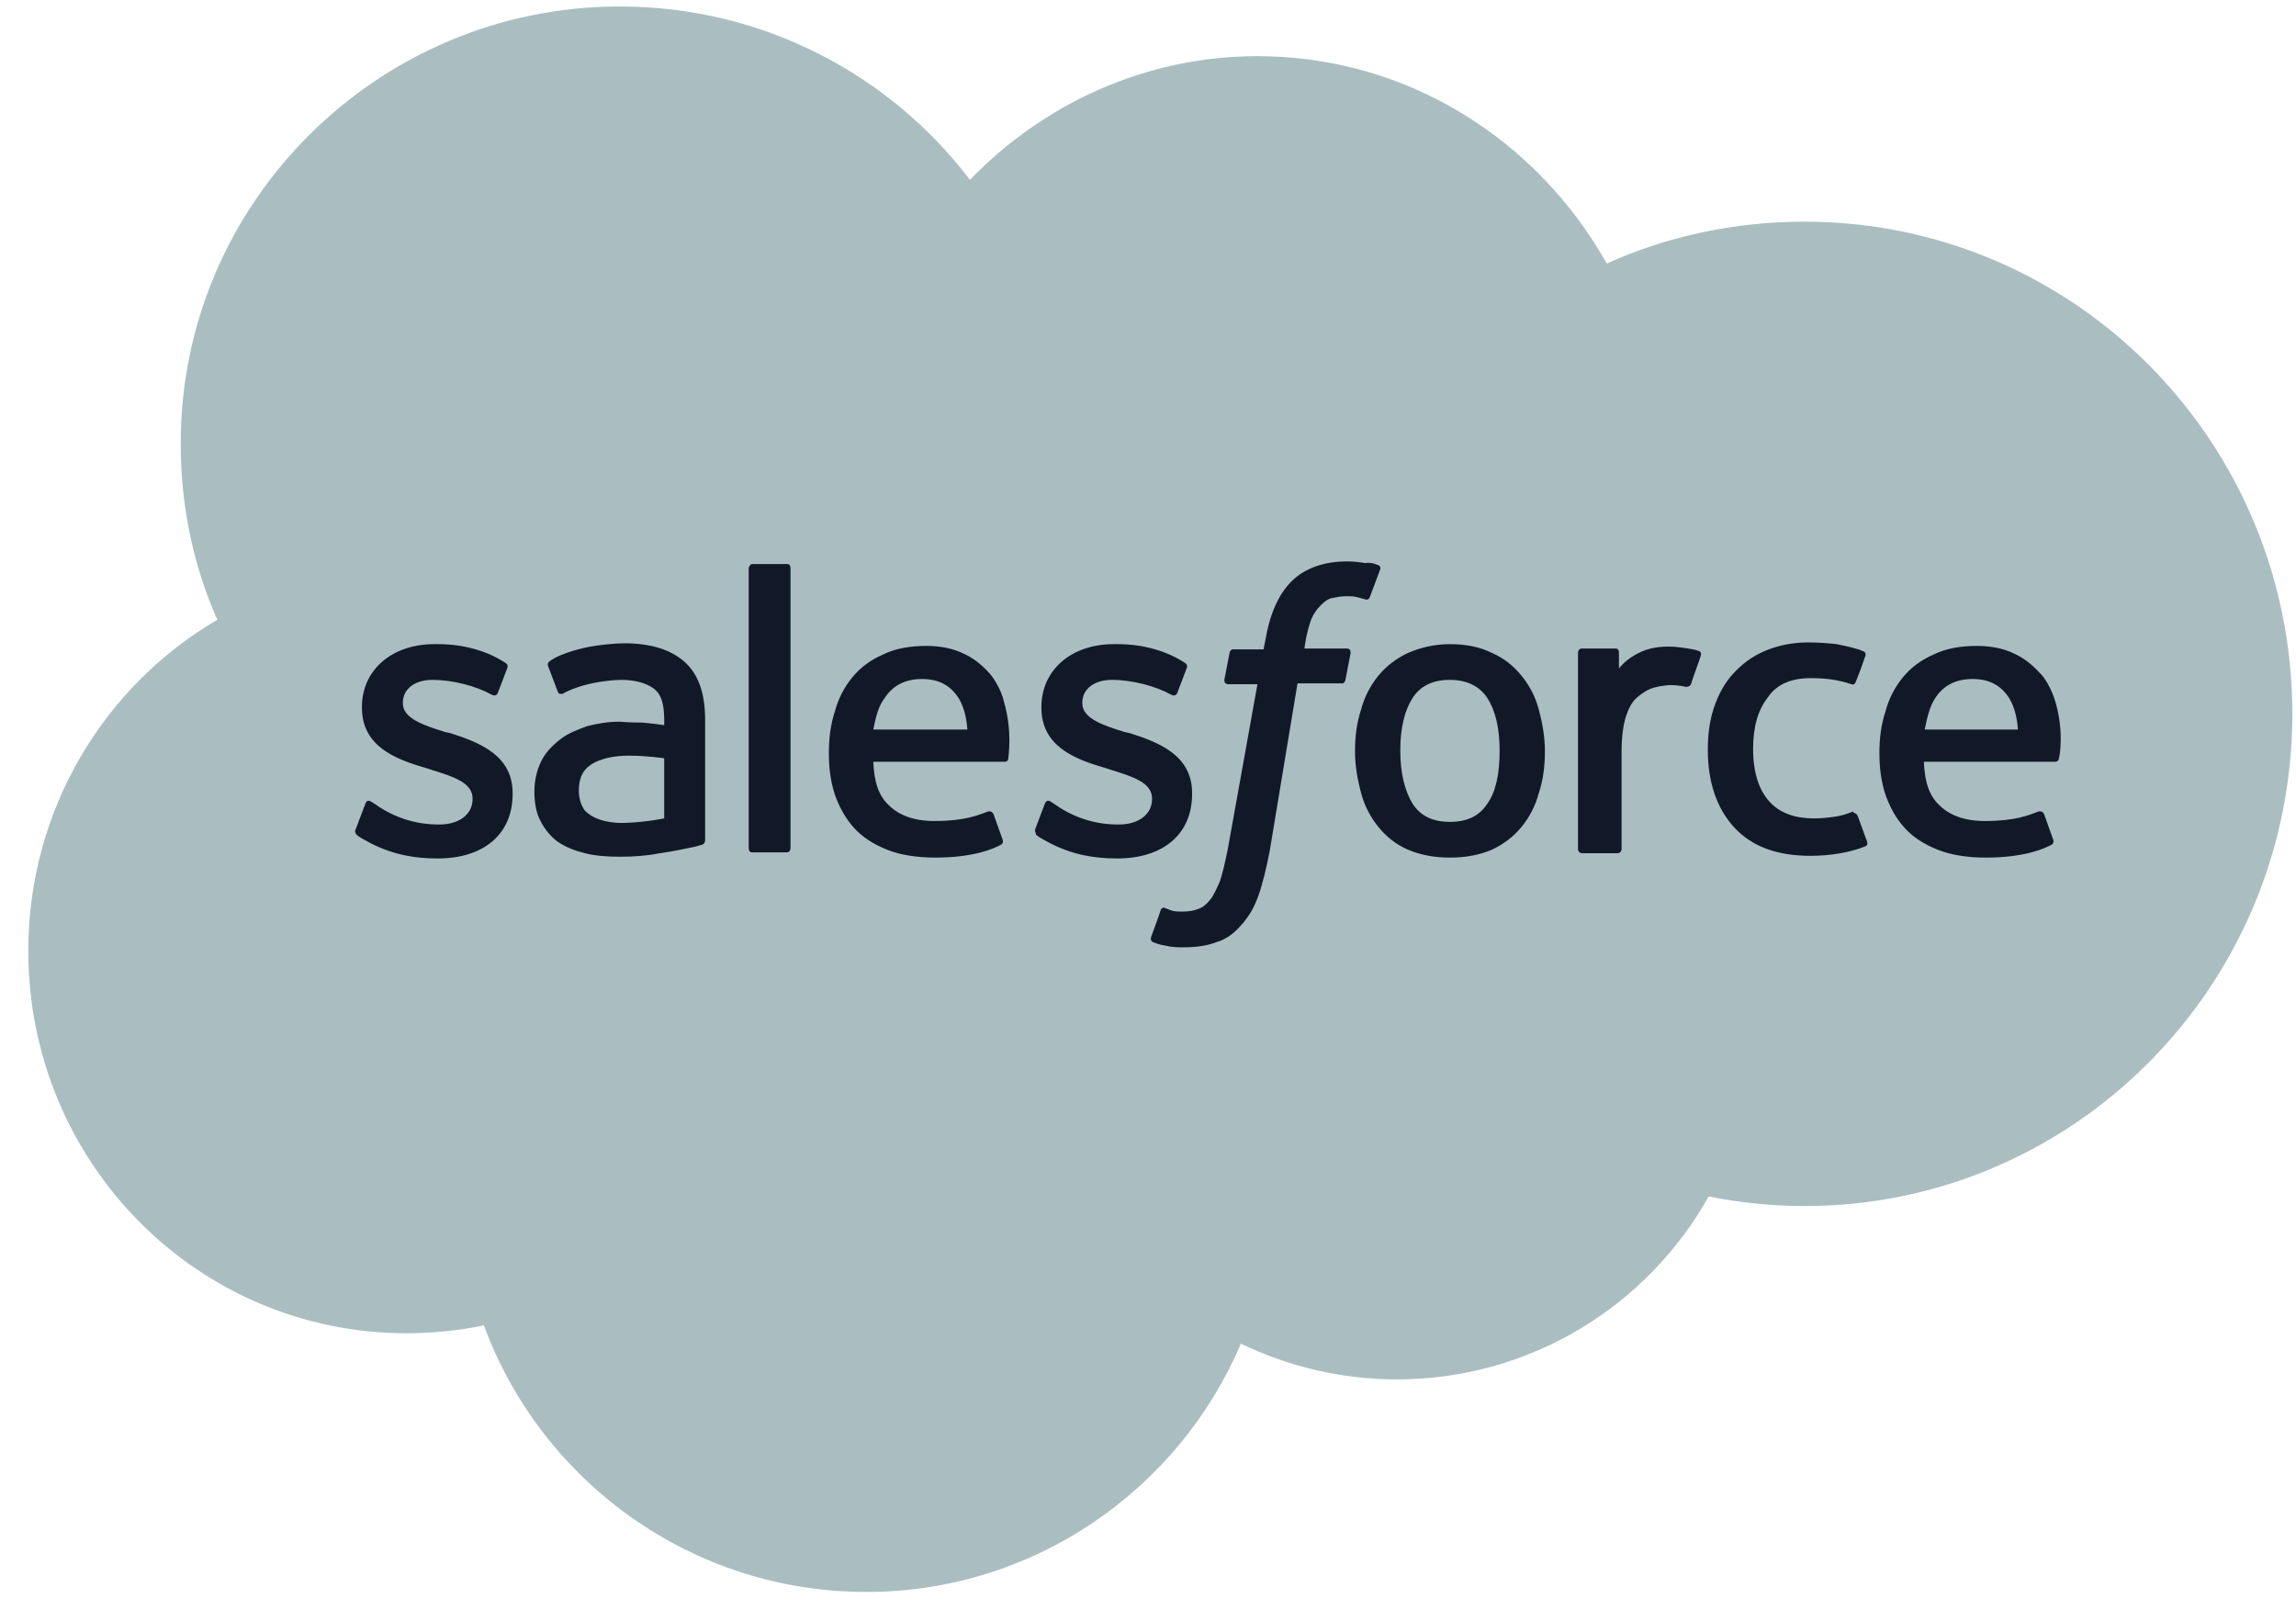
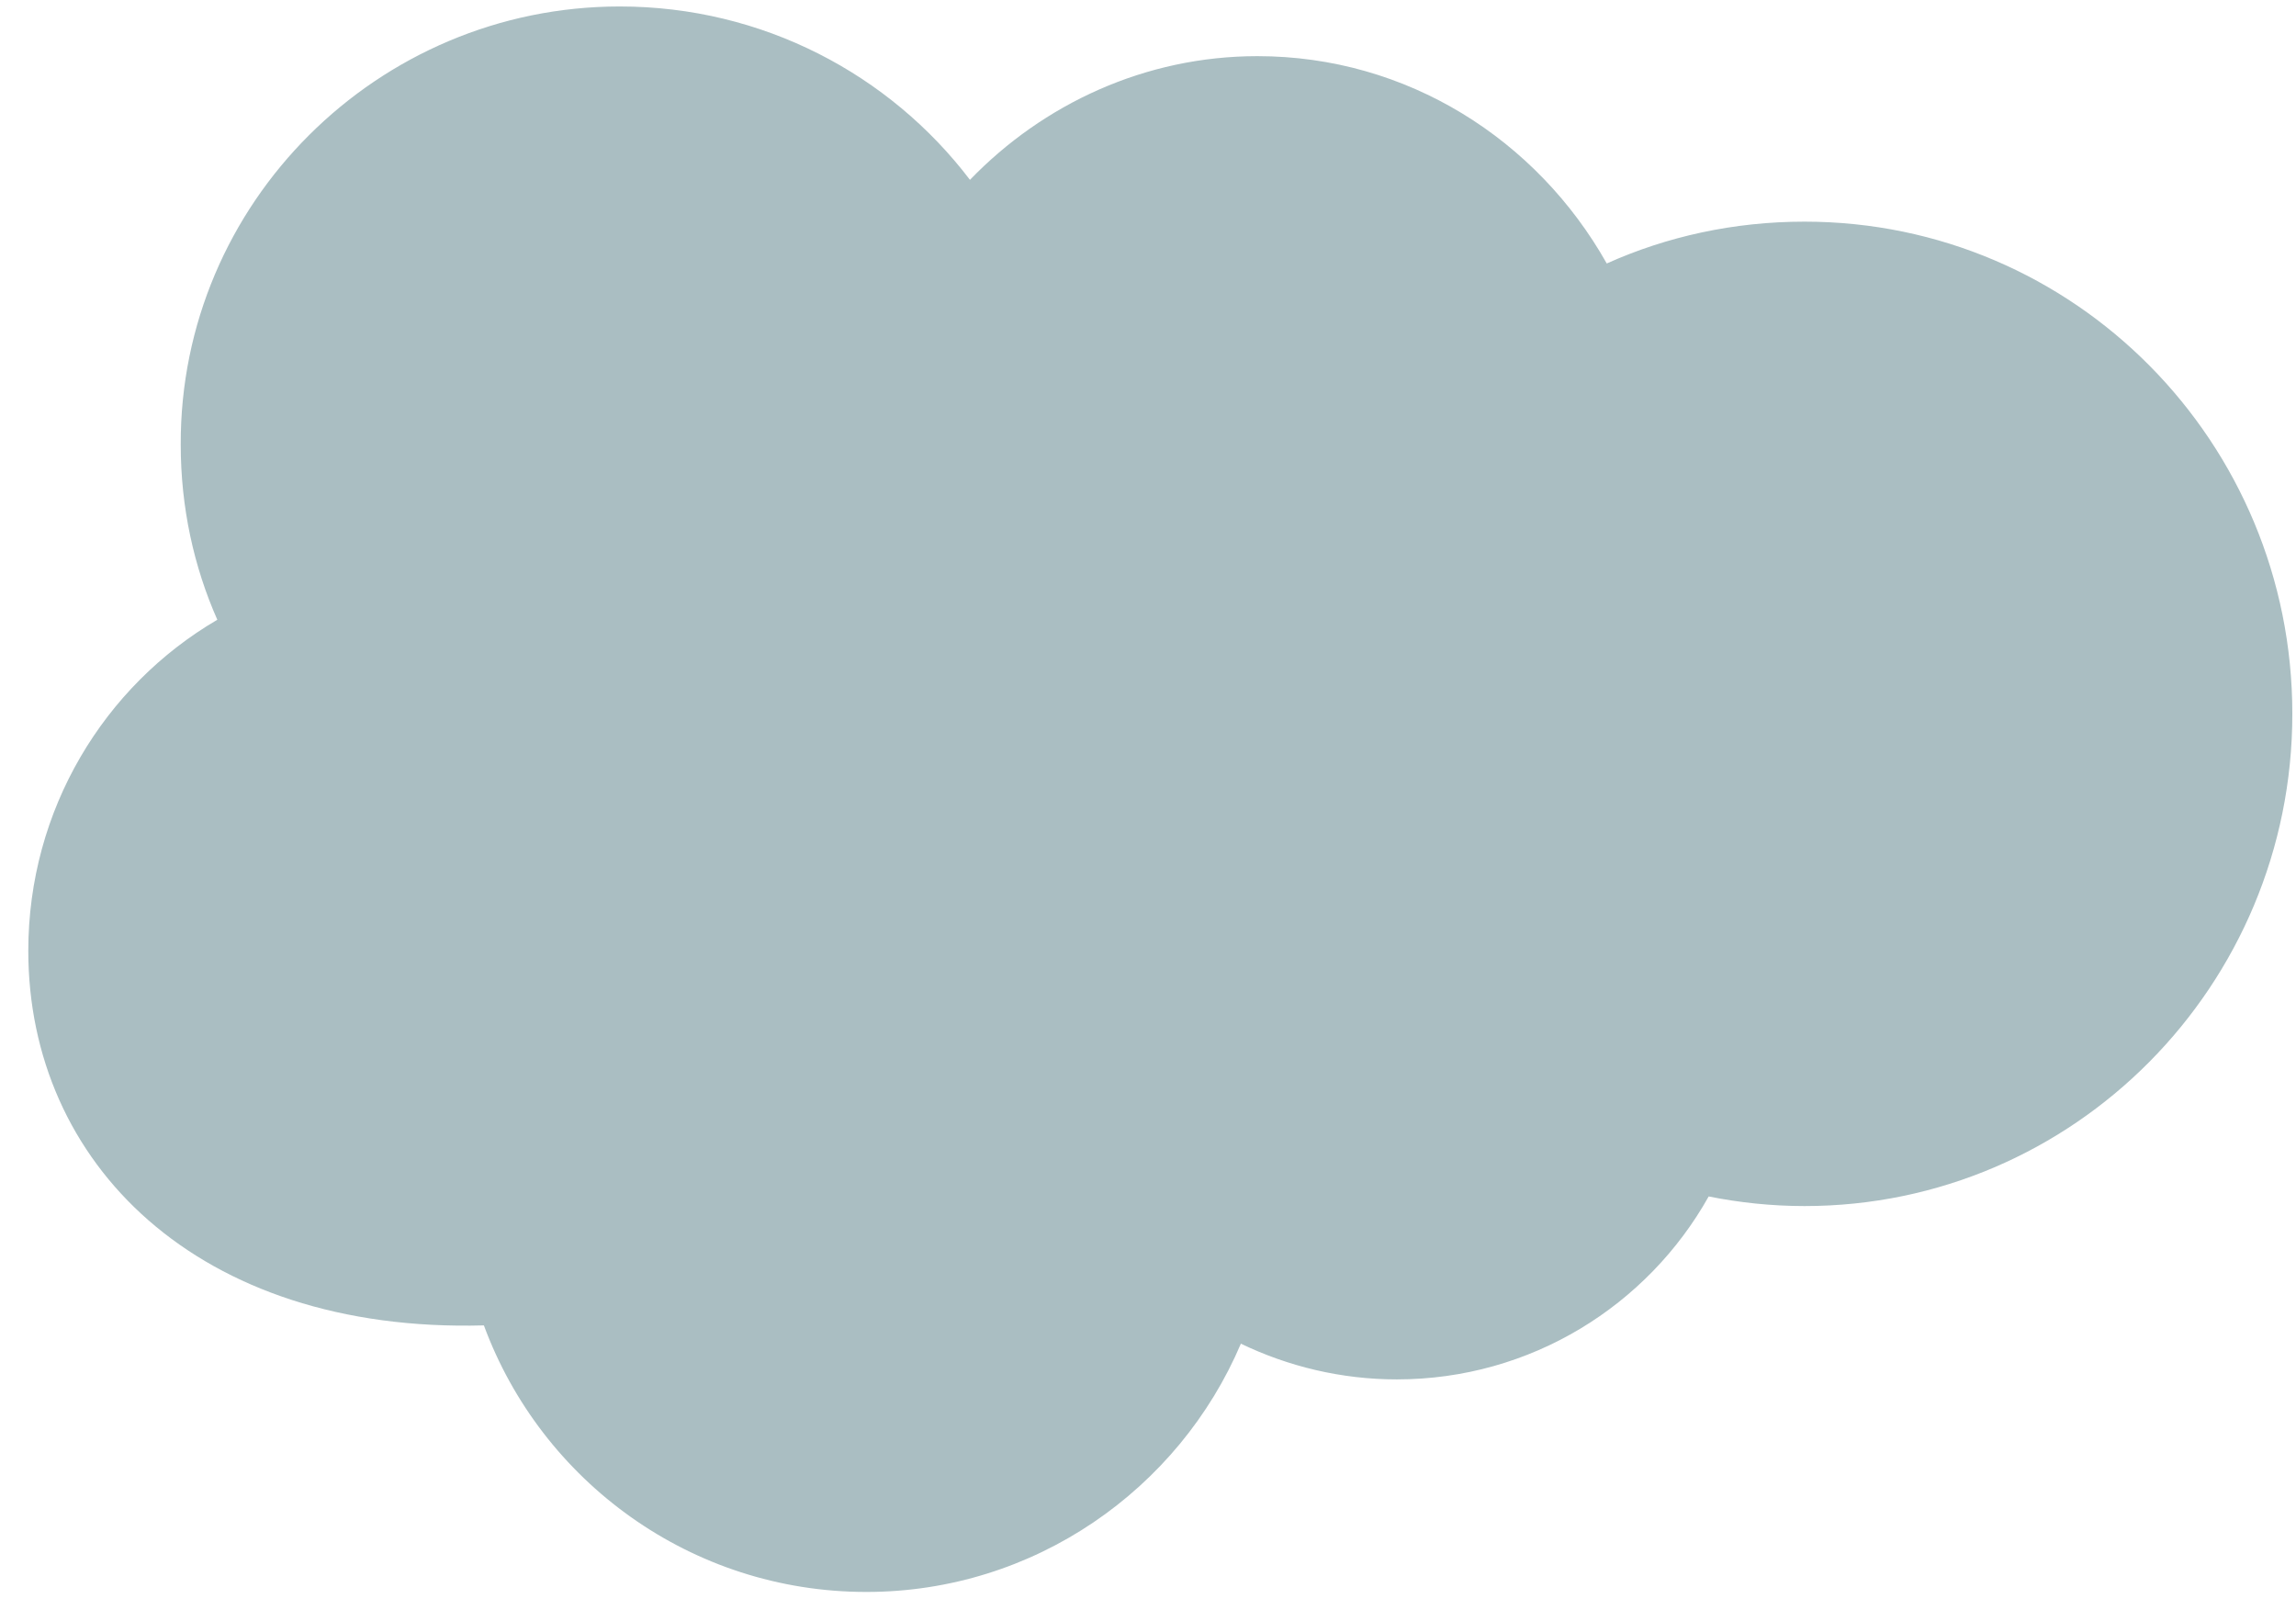
<svg xmlns="http://www.w3.org/2000/svg" width="77" height="54" viewBox="0 0 77 54" fill="none">
-   <path d="M32.529 6.031C34.983 3.489 38.402 1.883 42.17 1.883C47.195 1.883 51.548 4.687 53.885 8.836C55.901 7.93 58.15 7.433 60.517 7.433C69.573 7.433 76.877 14.825 76.877 23.939C76.877 33.054 69.544 40.446 60.517 40.446C59.407 40.446 58.326 40.329 57.303 40.124C55.258 43.776 51.343 46.259 46.844 46.259C44.975 46.259 43.193 45.821 41.615 45.061C39.541 49.94 34.691 53.387 29.053 53.387C23.181 53.387 18.156 49.677 16.228 44.448C15.381 44.623 14.504 44.711 13.628 44.711C6.616 44.711 0.949 38.985 0.949 31.886C0.949 27.153 3.49 23.005 7.288 20.784C6.5 19.002 6.061 17.016 6.061 14.912C6.032 6.82 12.664 0.217 20.785 0.217C25.576 0.217 29.842 2.496 32.529 6.031Z" fill="#AABEC2" />
-   <path d="M11.933 27.796L12.255 26.948C12.313 26.802 12.401 26.861 12.459 26.89C12.547 26.948 12.605 26.978 12.722 27.065C13.628 27.65 14.475 27.65 14.738 27.65C15.41 27.65 15.848 27.299 15.848 26.802V26.773C15.848 26.247 15.205 26.043 14.446 25.809L14.271 25.751C13.248 25.459 12.138 25.02 12.138 23.735V23.706C12.138 22.479 13.131 21.602 14.563 21.602H14.709C15.556 21.602 16.345 21.836 16.929 22.216C16.988 22.245 17.046 22.303 17.017 22.391C16.988 22.479 16.725 23.151 16.695 23.238C16.637 23.384 16.491 23.297 16.491 23.297C15.965 23.005 15.176 22.8 14.504 22.8C13.891 22.8 13.511 23.121 13.511 23.56V23.589C13.511 24.085 14.183 24.319 14.943 24.553L15.089 24.582C16.111 24.904 17.192 25.342 17.192 26.598V26.627C17.192 27.971 16.228 28.789 14.68 28.789C13.92 28.789 13.19 28.672 12.401 28.263C12.255 28.175 12.109 28.117 11.963 28C11.933 27.942 11.875 27.913 11.933 27.796ZM34.721 27.796L35.042 26.948C35.1 26.802 35.217 26.861 35.246 26.89C35.334 26.948 35.392 26.978 35.509 27.065C36.415 27.65 37.262 27.65 37.525 27.65C38.197 27.65 38.635 27.299 38.635 26.802V26.773C38.635 26.247 37.993 26.043 37.233 25.809L37.058 25.751C36.035 25.459 34.925 25.02 34.925 23.735V23.706C34.925 22.479 35.918 21.602 37.35 21.602H37.496C38.343 21.602 39.132 21.836 39.716 22.216C39.775 22.245 39.833 22.303 39.804 22.391C39.775 22.479 39.512 23.151 39.483 23.238C39.424 23.384 39.278 23.297 39.278 23.297C38.752 23.005 37.963 22.8 37.291 22.8C36.678 22.8 36.298 23.121 36.298 23.56V23.589C36.298 24.085 36.97 24.319 37.73 24.553L37.876 24.582C38.898 24.904 39.979 25.342 39.979 26.598V26.627C39.979 27.971 39.015 28.789 37.467 28.789C36.707 28.789 35.977 28.672 35.188 28.263C35.042 28.175 34.896 28.117 34.75 28C34.75 27.942 34.691 27.913 34.721 27.796ZM51.606 23.793C51.723 24.232 51.811 24.699 51.811 25.196C51.811 25.692 51.752 26.16 51.606 26.598C51.49 27.036 51.285 27.416 51.022 27.737C50.759 28.059 50.409 28.322 50.029 28.497C49.62 28.672 49.153 28.76 48.627 28.76C48.101 28.76 47.633 28.672 47.224 28.497C46.815 28.322 46.494 28.059 46.231 27.737C45.968 27.416 45.764 27.036 45.647 26.598C45.53 26.16 45.442 25.692 45.442 25.196C45.442 24.699 45.501 24.232 45.647 23.793C45.764 23.355 45.968 22.975 46.231 22.654C46.494 22.333 46.844 22.07 47.224 21.894C47.633 21.719 48.101 21.602 48.627 21.602C49.153 21.602 49.62 21.69 50.029 21.894C50.438 22.07 50.759 22.333 51.022 22.654C51.285 22.975 51.49 23.355 51.606 23.793ZM50.292 25.166C50.292 24.407 50.146 23.823 49.883 23.413C49.62 23.005 49.182 22.8 48.627 22.8C48.042 22.8 47.633 23.005 47.37 23.413C47.108 23.823 46.961 24.407 46.961 25.166C46.961 25.926 47.108 26.51 47.37 26.948C47.633 27.358 48.042 27.562 48.627 27.562C49.211 27.562 49.62 27.358 49.883 26.948C50.175 26.54 50.292 25.926 50.292 25.166ZM62.299 27.358L62.62 28.234C62.65 28.351 62.562 28.38 62.562 28.38C62.065 28.584 61.393 28.701 60.721 28.701C59.582 28.701 58.735 28.38 58.151 27.737C57.566 27.095 57.274 26.218 57.274 25.137C57.274 24.641 57.333 24.173 57.478 23.735C57.625 23.297 57.829 22.917 58.121 22.596C58.413 22.274 58.764 22.011 59.173 21.836C59.582 21.661 60.079 21.544 60.634 21.544C61.014 21.544 61.335 21.573 61.598 21.602C61.89 21.661 62.299 21.748 62.474 21.836C62.503 21.836 62.591 21.894 62.562 21.982C62.445 22.333 62.357 22.566 62.24 22.858C62.182 23.005 62.094 22.946 62.094 22.946C61.656 22.8 61.247 22.742 60.721 22.742C60.079 22.742 59.582 22.946 59.29 23.384C58.968 23.793 58.793 24.348 58.793 25.108C58.793 25.926 58.998 26.51 59.348 26.89C59.699 27.27 60.196 27.445 60.838 27.445C61.101 27.445 61.335 27.416 61.539 27.387C61.744 27.358 61.948 27.299 62.153 27.211C62.124 27.27 62.24 27.241 62.299 27.358ZM68.93 23.53C69.223 24.524 69.077 25.371 69.047 25.429C69.047 25.546 68.93 25.546 68.93 25.546H64.519C64.548 26.218 64.695 26.686 65.045 27.007C65.366 27.328 65.863 27.533 66.564 27.533C67.616 27.533 68.054 27.328 68.376 27.211C68.376 27.211 68.492 27.182 68.551 27.299L68.843 28.117C68.901 28.263 68.843 28.292 68.814 28.322C68.551 28.468 67.879 28.76 66.593 28.76C65.98 28.76 65.425 28.672 64.987 28.497C64.548 28.322 64.169 28.088 63.877 27.767C63.584 27.445 63.38 27.065 63.234 26.656C63.088 26.218 63.029 25.751 63.029 25.254C63.029 24.757 63.088 24.29 63.234 23.852C63.351 23.413 63.555 23.034 63.818 22.712C64.081 22.391 64.431 22.128 64.841 21.953C65.249 21.748 65.746 21.661 66.301 21.661C66.769 21.661 67.207 21.748 67.558 21.924C67.82 22.041 68.112 22.245 68.405 22.566C68.551 22.683 68.814 23.121 68.93 23.53ZM64.548 24.465H67.674C67.645 24.056 67.558 23.706 67.382 23.413C67.119 23.005 66.74 22.771 66.155 22.771C65.571 22.771 65.162 23.005 64.899 23.413C64.724 23.677 64.636 24.027 64.548 24.465ZM33.669 23.53C33.961 24.524 33.815 25.371 33.815 25.429C33.815 25.546 33.698 25.546 33.698 25.546H29.287C29.316 26.218 29.462 26.686 29.813 27.007C30.134 27.328 30.631 27.533 31.332 27.533C32.383 27.533 32.822 27.328 33.143 27.211C33.143 27.211 33.26 27.182 33.318 27.299L33.611 28.117C33.669 28.263 33.611 28.292 33.581 28.322C33.318 28.468 32.646 28.76 31.361 28.76C30.747 28.76 30.192 28.672 29.754 28.497C29.316 28.322 28.936 28.088 28.644 27.767C28.352 27.445 28.147 27.065 28.001 26.656C27.855 26.218 27.797 25.751 27.797 25.254C27.797 24.757 27.855 24.29 28.001 23.852C28.118 23.413 28.323 23.034 28.586 22.712C28.849 22.391 29.199 22.128 29.608 21.953C30.017 21.748 30.514 21.661 31.069 21.661C31.536 21.661 31.974 21.748 32.325 21.924C32.588 22.041 32.88 22.245 33.172 22.566C33.289 22.683 33.581 23.121 33.669 23.53ZM29.287 24.465H32.442C32.413 24.056 32.325 23.706 32.15 23.413C31.887 23.005 31.507 22.771 30.923 22.771C30.338 22.771 29.93 23.005 29.666 23.413C29.462 23.677 29.374 24.027 29.287 24.465ZM21.545 24.232C21.545 24.232 21.895 24.261 22.275 24.319V24.144C22.275 23.56 22.159 23.267 21.925 23.092C21.691 22.917 21.311 22.8 20.844 22.8C20.844 22.8 19.763 22.8 18.916 23.238C18.887 23.267 18.857 23.267 18.857 23.267C18.857 23.267 18.74 23.297 18.711 23.209L18.39 22.362C18.331 22.245 18.419 22.186 18.419 22.186C18.828 21.865 19.763 21.69 19.763 21.69C20.084 21.631 20.61 21.573 20.931 21.573C21.808 21.573 22.48 21.777 22.947 22.186C23.415 22.596 23.648 23.238 23.648 24.144V28.175C23.648 28.175 23.648 28.292 23.561 28.322C23.561 28.322 23.386 28.38 23.239 28.409C23.093 28.438 22.567 28.555 22.129 28.614C21.691 28.701 21.253 28.731 20.785 28.731C20.347 28.731 19.967 28.701 19.617 28.614C19.266 28.526 18.974 28.409 18.711 28.234C18.477 28.059 18.273 27.825 18.127 27.533C17.981 27.27 17.922 26.919 17.922 26.54C17.922 26.16 18.01 25.809 18.156 25.517C18.302 25.225 18.536 24.991 18.799 24.787C19.062 24.582 19.383 24.465 19.704 24.348C20.055 24.261 20.406 24.202 20.785 24.202C21.136 24.232 21.37 24.232 21.545 24.232ZM19.792 27.328C19.792 27.328 20.201 27.65 21.078 27.591C21.72 27.562 22.275 27.445 22.275 27.445V25.429C22.275 25.429 21.72 25.342 21.078 25.342C20.172 25.342 19.792 25.663 19.792 25.663C19.529 25.838 19.412 26.131 19.412 26.51C19.412 26.744 19.471 26.948 19.558 27.095C19.588 27.153 19.617 27.211 19.792 27.328ZM57.04 21.982C57.011 22.099 56.777 22.712 56.719 22.917C56.69 23.005 56.631 23.034 56.544 23.034C56.544 23.034 56.281 22.975 56.047 22.975C55.901 22.975 55.667 23.005 55.463 23.063C55.258 23.121 55.083 23.238 54.908 23.384C54.732 23.53 54.615 23.764 54.528 24.027C54.44 24.29 54.382 24.728 54.382 25.196V28.468C54.382 28.555 54.323 28.614 54.236 28.614H53.067C52.98 28.614 52.921 28.555 52.921 28.468V21.894C52.921 21.807 52.98 21.748 53.038 21.748H54.177C54.265 21.748 54.294 21.807 54.294 21.894V22.42C54.469 22.186 54.762 21.982 55.025 21.865C55.288 21.748 55.609 21.661 56.164 21.69C56.456 21.719 56.836 21.777 56.894 21.807C57.011 21.836 57.069 21.865 57.04 21.982ZM46.202 18.944C46.231 18.944 46.319 19.002 46.289 19.09L45.939 20.025C45.91 20.083 45.88 20.142 45.734 20.083C45.705 20.083 45.647 20.054 45.501 20.025C45.413 19.995 45.267 19.995 45.15 19.995C44.975 19.995 44.829 20.025 44.683 20.054C44.537 20.083 44.42 20.171 44.303 20.288C44.166 20.421 44.057 20.58 43.981 20.755C43.806 21.223 43.748 21.719 43.748 21.748H45.15C45.267 21.748 45.296 21.807 45.296 21.894L45.121 22.8C45.092 22.946 44.975 22.917 44.975 22.917H43.514L42.579 28.555C42.462 29.14 42.346 29.636 42.2 30.045C42.053 30.454 41.878 30.746 41.615 31.038C41.382 31.301 41.118 31.506 40.797 31.594C40.505 31.71 40.125 31.769 39.716 31.769C39.512 31.769 39.307 31.769 39.074 31.71C38.898 31.681 38.811 31.652 38.664 31.594C38.606 31.564 38.577 31.506 38.606 31.418C38.635 31.331 38.898 30.63 38.928 30.513C38.986 30.396 39.074 30.454 39.074 30.454C39.161 30.483 39.22 30.513 39.307 30.542C39.424 30.571 39.541 30.571 39.658 30.571C39.862 30.571 40.038 30.542 40.184 30.483C40.359 30.425 40.476 30.308 40.593 30.162C40.709 30.016 40.797 29.811 40.914 29.549C41.002 29.286 41.089 28.906 41.177 28.468L42.17 22.946H41.206C41.089 22.946 41.06 22.888 41.06 22.8L41.235 21.894C41.265 21.748 41.382 21.777 41.382 21.777H42.375L42.433 21.485C42.579 20.609 42.871 19.937 43.31 19.499C43.748 19.061 44.391 18.827 45.179 18.827C45.413 18.827 45.617 18.856 45.793 18.885C45.91 18.856 46.056 18.885 46.202 18.944ZM26.511 28.438C26.511 28.526 26.453 28.584 26.395 28.584H25.226C25.138 28.584 25.109 28.526 25.109 28.438V19.061C25.109 19.002 25.168 18.915 25.226 18.915H26.395C26.482 18.915 26.511 18.973 26.511 19.061V28.438Z" fill="#111928" />
+   <path d="M32.529 6.031C34.983 3.489 38.402 1.883 42.17 1.883C47.195 1.883 51.548 4.687 53.885 8.836C55.901 7.93 58.15 7.433 60.517 7.433C69.573 7.433 76.877 14.825 76.877 23.939C76.877 33.054 69.544 40.446 60.517 40.446C59.407 40.446 58.326 40.329 57.303 40.124C55.258 43.776 51.343 46.259 46.844 46.259C44.975 46.259 43.193 45.821 41.615 45.061C39.541 49.94 34.691 53.387 29.053 53.387C23.181 53.387 18.156 49.677 16.228 44.448C6.616 44.711 0.949 38.985 0.949 31.886C0.949 27.153 3.49 23.005 7.288 20.784C6.5 19.002 6.061 17.016 6.061 14.912C6.032 6.82 12.664 0.217 20.785 0.217C25.576 0.217 29.842 2.496 32.529 6.031Z" fill="#AABEC2" />
</svg>